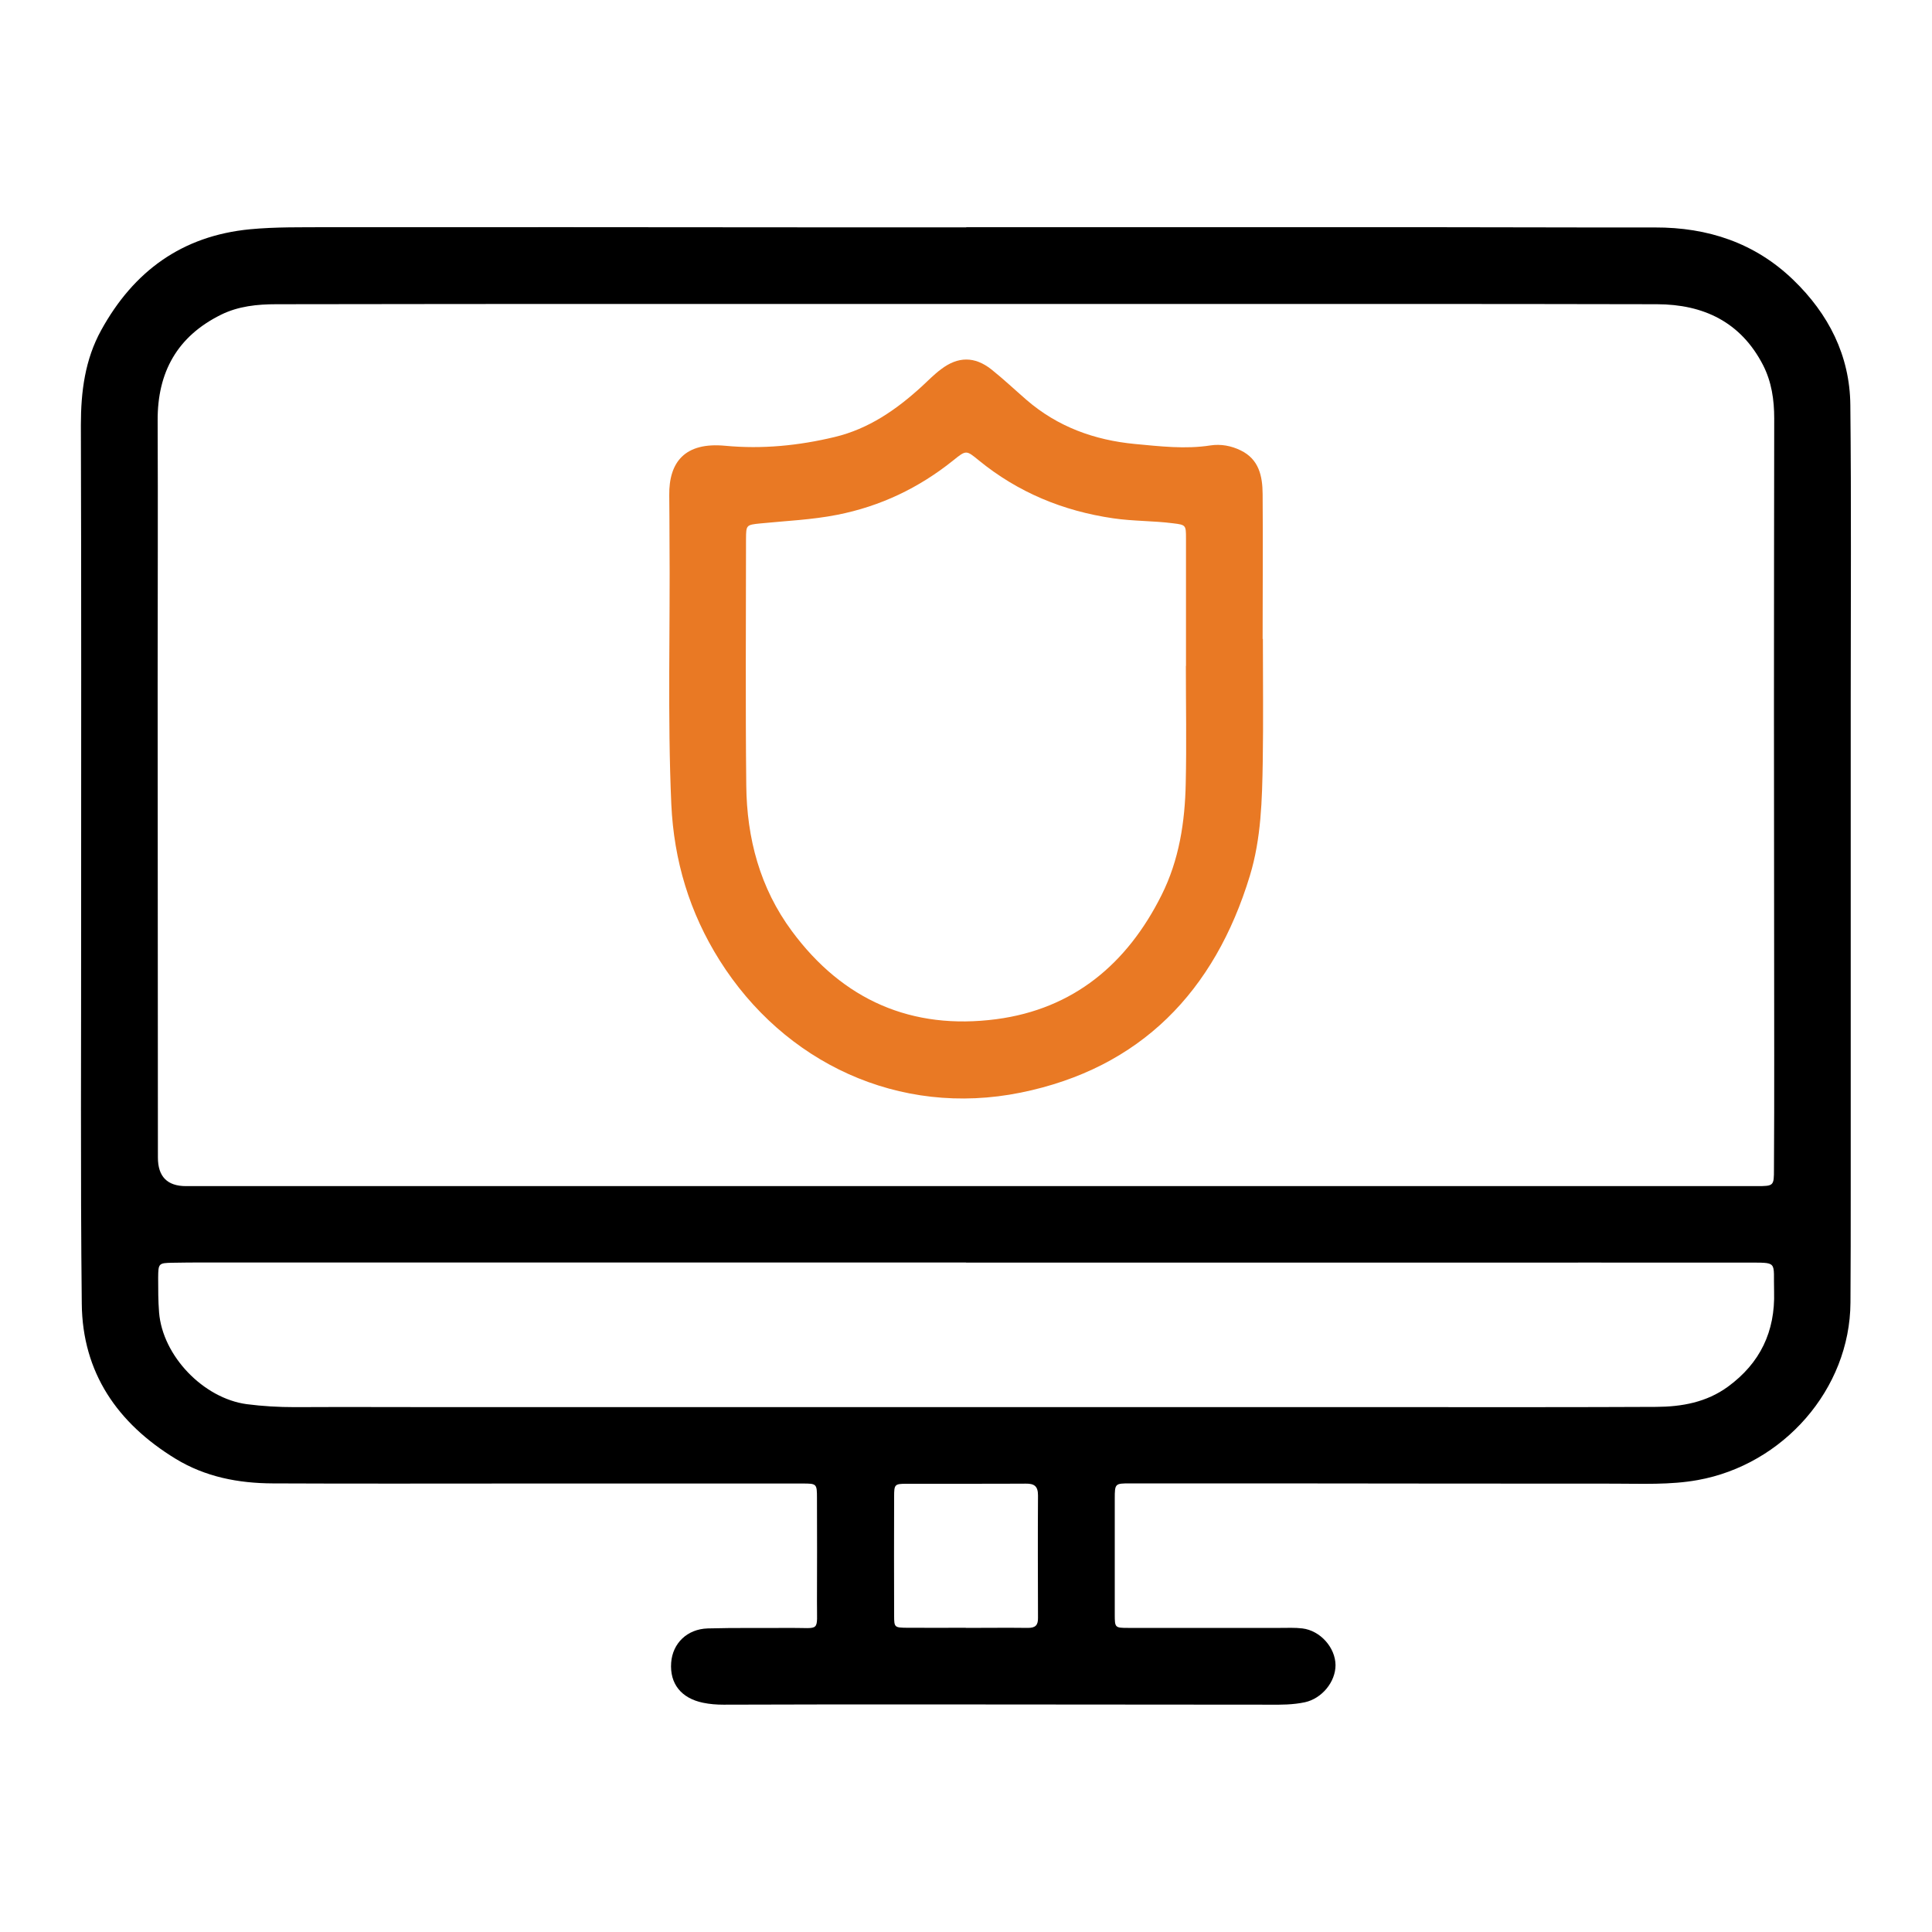
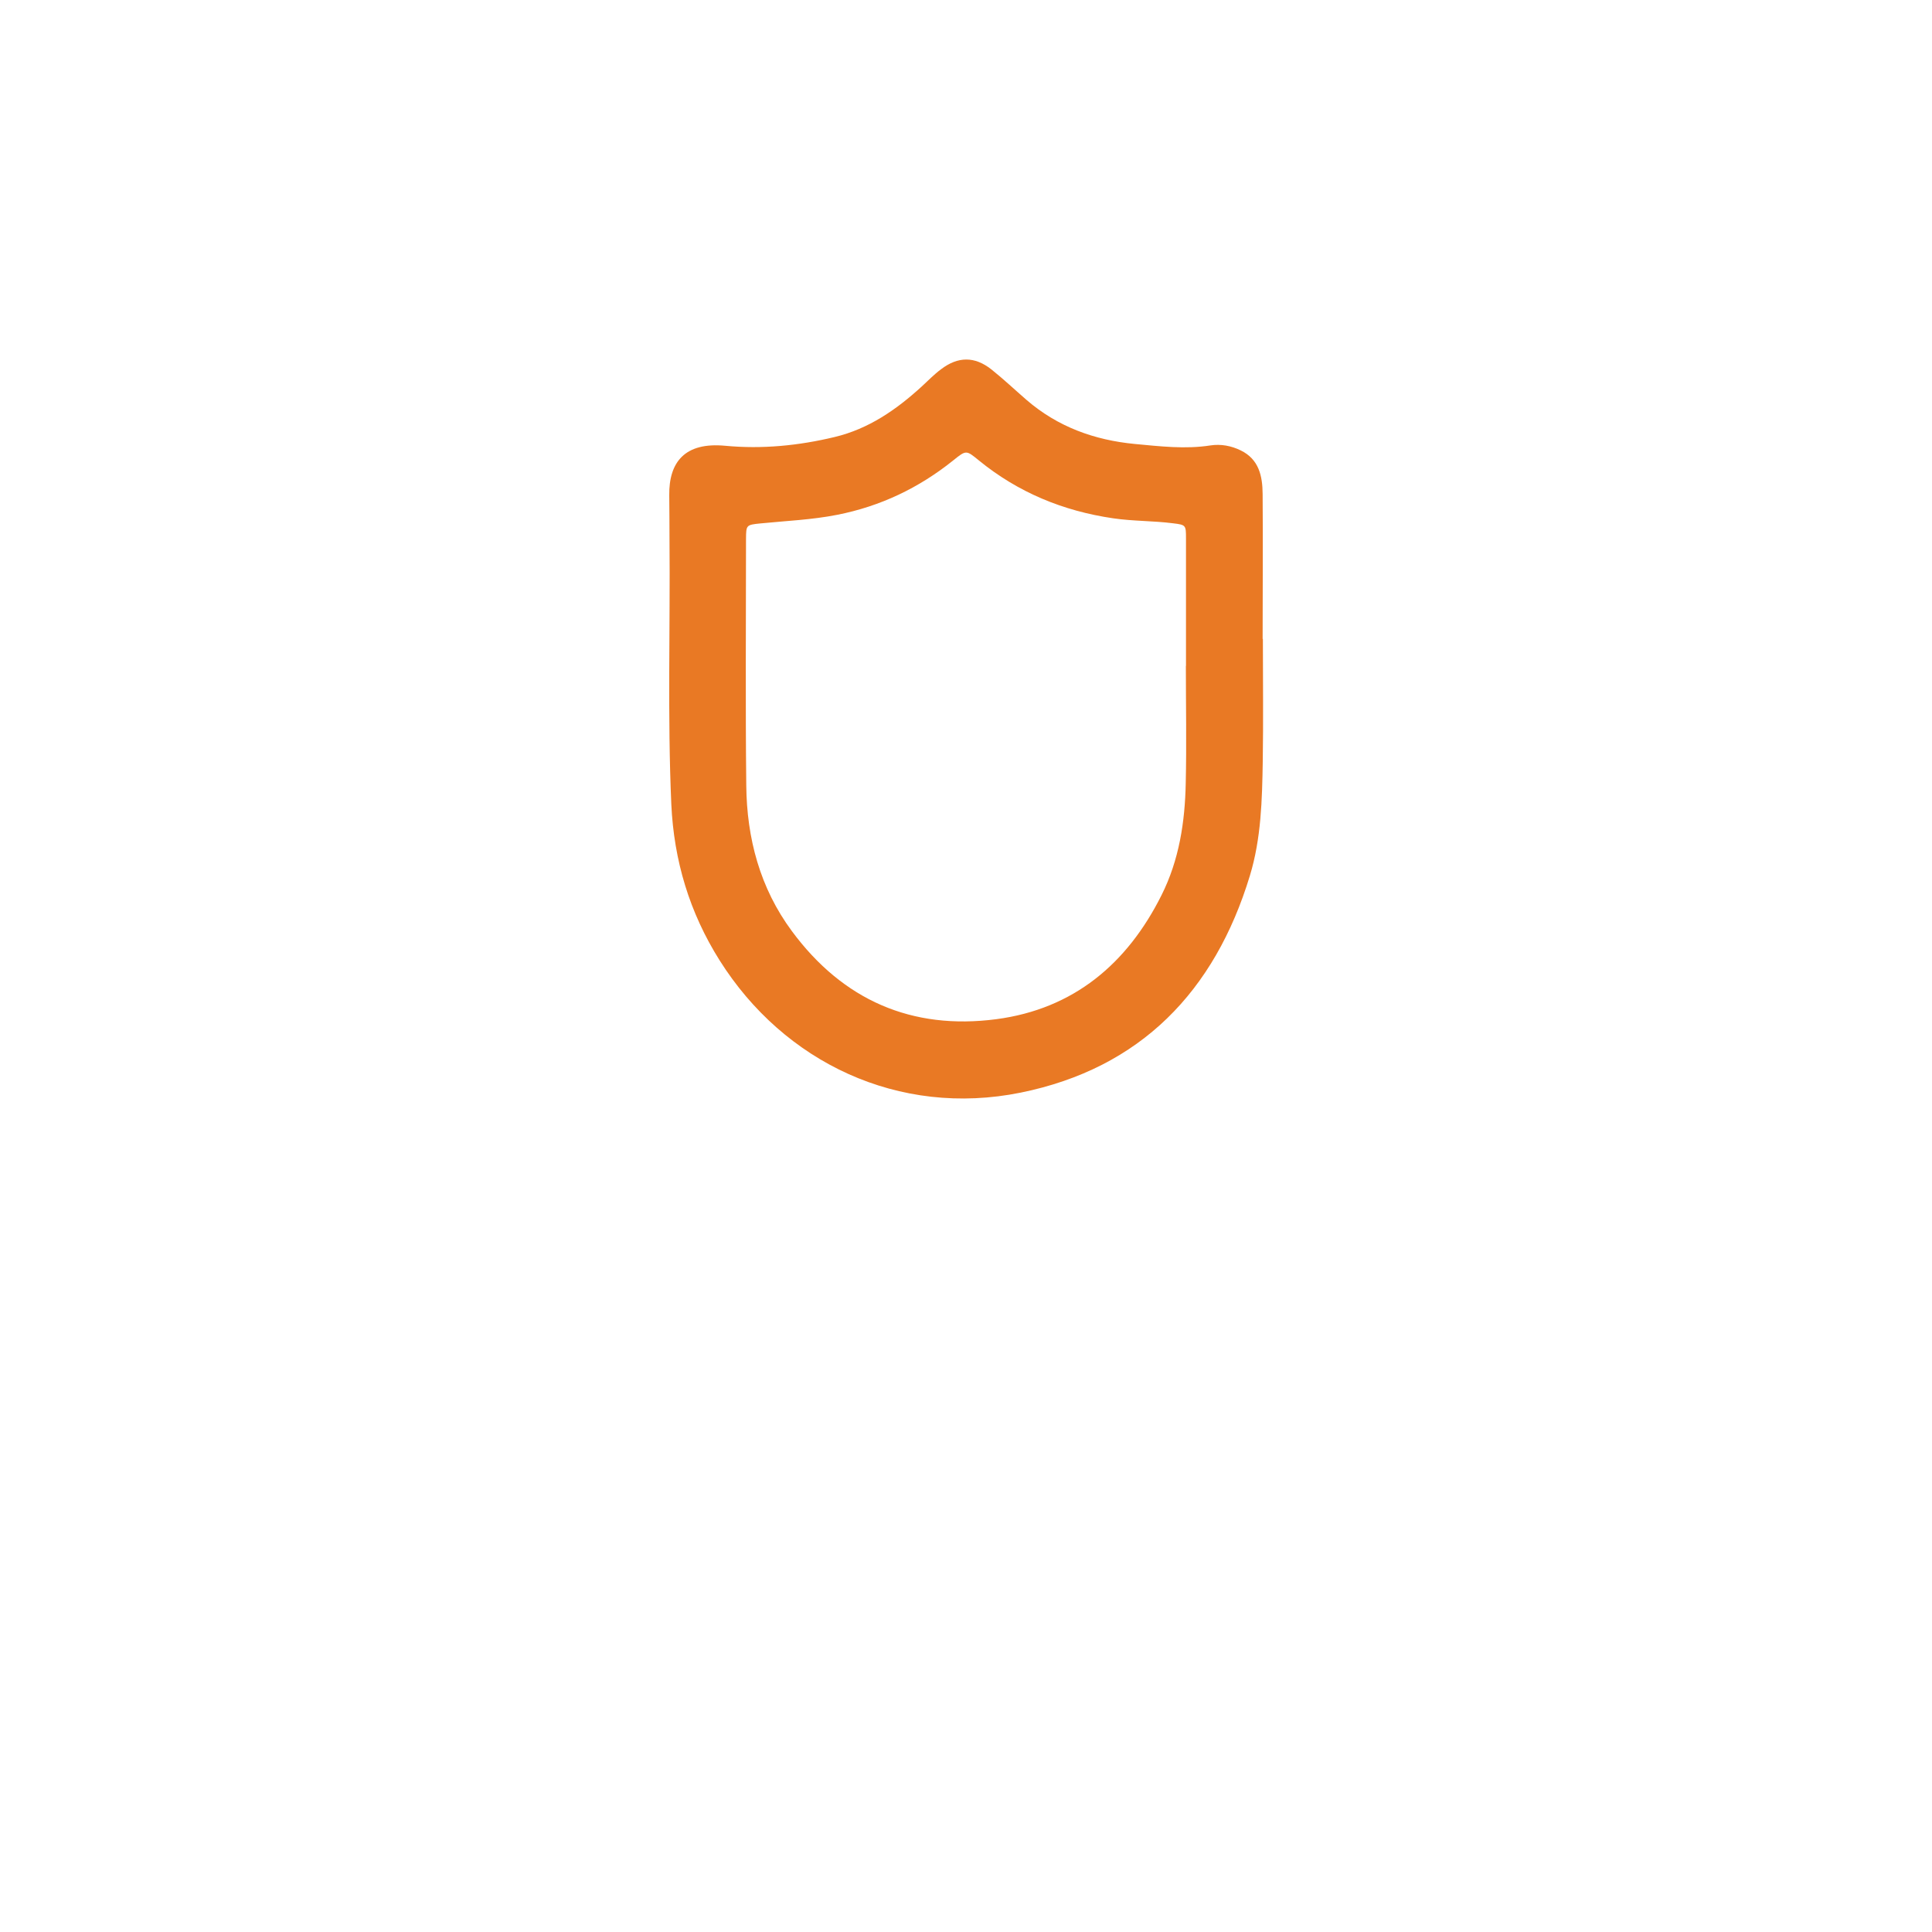
<svg xmlns="http://www.w3.org/2000/svg" id="Layer_1" data-name="Layer 1" viewBox="0 0 150 150">
  <defs>
    <style>
      .cls-1 {
        fill: #e97924;
      }
    </style>
  </defs>
-   <path d="m75.02,17.64c12.02,0,24.03,0,36.05,0,5.81,0,11.61.03,17.42.02,4.1-.01,7.75,1.19,10.73,4.06,2.75,2.65,4.4,5.88,4.44,9.72.08,7.64.03,15.28.03,22.92,0,12.69,0,25.37,0,38.06,0,2.9,0,5.81-.02,8.71-.04,6.75-5.24,12.59-11.85,13.78-2.15.39-4.36.28-6.55.28-8.89,0-17.78-.01-26.67-.02-3.62,0-7.24,0-10.86,0-1.17,0-1.19.01-1.19,1.2,0,2.99,0,5.99,0,8.98,0,1.02.02,1.04,1.04,1.04,3.93,0,7.86,0,11.79,0,.58,0,1.17-.03,1.74.04,1.39.17,2.56,1.49,2.57,2.85,0,1.31-1.06,2.59-2.37,2.88-.93.2-1.86.2-2.8.19-8.93,0-17.87-.02-26.8-.02-5.18,0-10.36,0-15.55.02-.54,0-1.06-.04-1.59-.15-1.69-.35-2.59-1.48-2.47-3.11.11-1.5,1.23-2.61,2.84-2.66,2.14-.06,4.29-.02,6.43-.04,2.36-.01,2.04.37,2.05-2.03.01-2.68.01-5.36,0-8.04,0-1.12-.02-1.14-1.11-1.14-7.28,0-14.56,0-21.84,0-6.43,0-12.87.02-19.3-.01-2.67-.01-5.24-.5-7.56-1.92-4.5-2.75-7.22-6.68-7.27-12.03-.11-10.1-.04-20.19-.05-30.29,0-12.64.02-25.29-.02-37.93,0-2.6.32-5.09,1.58-7.37,2.51-4.56,6.26-7.32,11.55-7.83,2.01-.19,4.02-.15,6.02-.16,12.42-.01,24.84,0,37.26.01,4.11,0,8.22,0,12.33,0v-.02Zm0,74.45c11.75,0,23.5,0,35.24,0,8.71,0,17.42,0,26.13,0,1.33,0,1.34-.02,1.34-1.31.01-2.95.03-5.9.02-8.84,0-8.93-.02-17.87-.02-26.8,0-7.55.01-15.1.02-22.65,0-1.45-.2-2.84-.87-4.15-1.73-3.35-4.63-4.71-8.23-4.72-13.4-.03-26.8-.02-40.2-.02-12.6,0-25.19,0-37.79,0-9.74,0-19.48,0-29.21.02-1.47,0-2.95.15-4.3.82-3.39,1.68-4.93,4.46-4.91,8.21.03,6.83,0,13.67,0,20.5,0,12.24.02,24.48.02,36.72q0,2.22,2.18,2.22c20.19,0,40.38,0,60.57,0Zm-.01,5.93c-9.6,0-19.2,0-28.8,0-9.38,0-18.75,0-28.13,0-1.56,0-3.13-.01-4.69.02-1.08.02-1.1.05-1.11,1.17,0,.89,0,1.79.07,2.68.27,3.39,3.45,6.68,6.81,7.13,1.24.16,2.48.23,3.73.23,3.93-.02,7.86,0,11.79,0,12.5,0,25.01,0,37.51,0,12.59,0,25.18,0,37.78,0,6.21,0,12.41.01,18.62-.02,1.98-.01,3.9-.35,5.57-1.57,2.5-1.83,3.67-4.28,3.58-7.37-.07-2.43.38-2.25-2.19-2.26-8.08-.01-16.16,0-24.25,0-12.1,0-24.2,0-36.3,0Zm-.02,28.37c1.61,0,3.21-.02,4.82,0,.58,0,.79-.21.78-.78-.01-3.17-.02-6.34,0-9.51,0-.72-.29-.92-.96-.91-3.08.02-6.16,0-9.24.01-.93,0-.97.05-.97,1-.01,3.08-.01,6.16,0,9.24,0,.91.03.93,1.01.94,1.52.01,3.04,0,4.55,0Z" />
  <path class="cls-1" d="m98.05,49.6c0,3.17.04,6.34-.01,9.51-.05,2.99-.12,5.99-1,8.88-2.73,8.98-8.49,14.95-17.79,16.84-9.47,1.92-18.39-2.34-23.38-10.27-2.33-3.7-3.55-7.74-3.75-12.13-.3-6.83-.08-13.66-.14-20.5-.01-1.16,0-2.32-.02-3.48-.03-2.57,1.21-4.14,4.35-3.84,2.87.27,5.7-.01,8.49-.68,2.64-.63,4.79-2.12,6.76-3.92.49-.45.96-.94,1.5-1.34,1.32-1.01,2.62-1.01,3.91.01.94.75,1.82,1.58,2.73,2.37,2.42,2.09,5.27,3.12,8.41,3.42,1.95.18,3.91.42,5.88.11.8-.12,1.61.03,2.34.39,1.42.69,1.69,2,1.7,3.38.03,3.75,0,7.5,0,11.26,0,0,0,0,0,0Zm-5.97,2.1c0-3.31,0-6.61,0-9.92,0-1.01-.02-1.03-.99-1.15-1.55-.2-3.11-.16-4.67-.39-3.89-.57-7.38-2.01-10.43-4.5-.98-.8-.97-.81-2,.02-2.66,2.13-5.64,3.55-8.99,4.21-1.98.39-3.98.47-5.98.67-1.08.11-1.09.13-1.1,1.18,0,6.39-.05,12.78.02,19.16.04,4.1,1.06,7.96,3.54,11.31,3.96,5.36,9.31,7.7,15.87,6.84,5.99-.79,10.16-4.29,12.83-9.63,1.37-2.73,1.82-5.68,1.88-8.69.07-3.04.01-6.07.01-9.11Z" />
</svg>